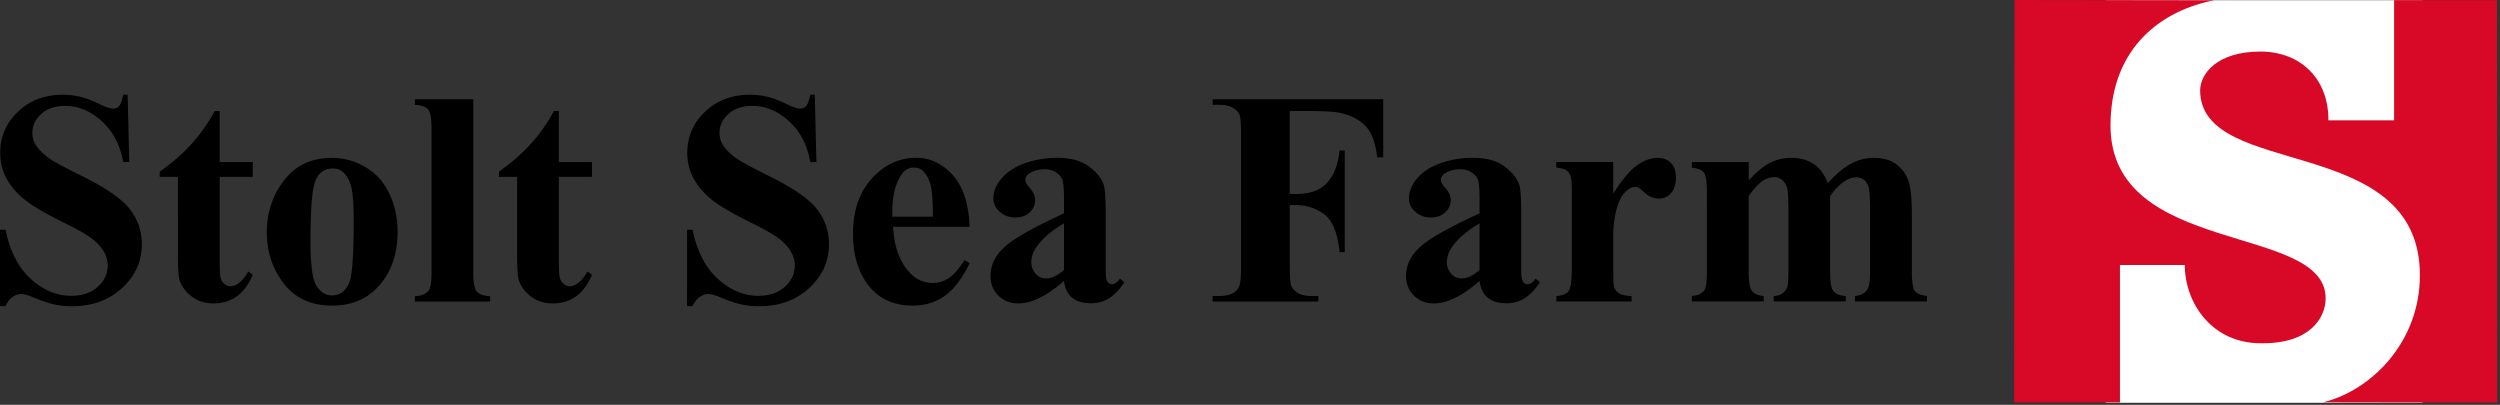
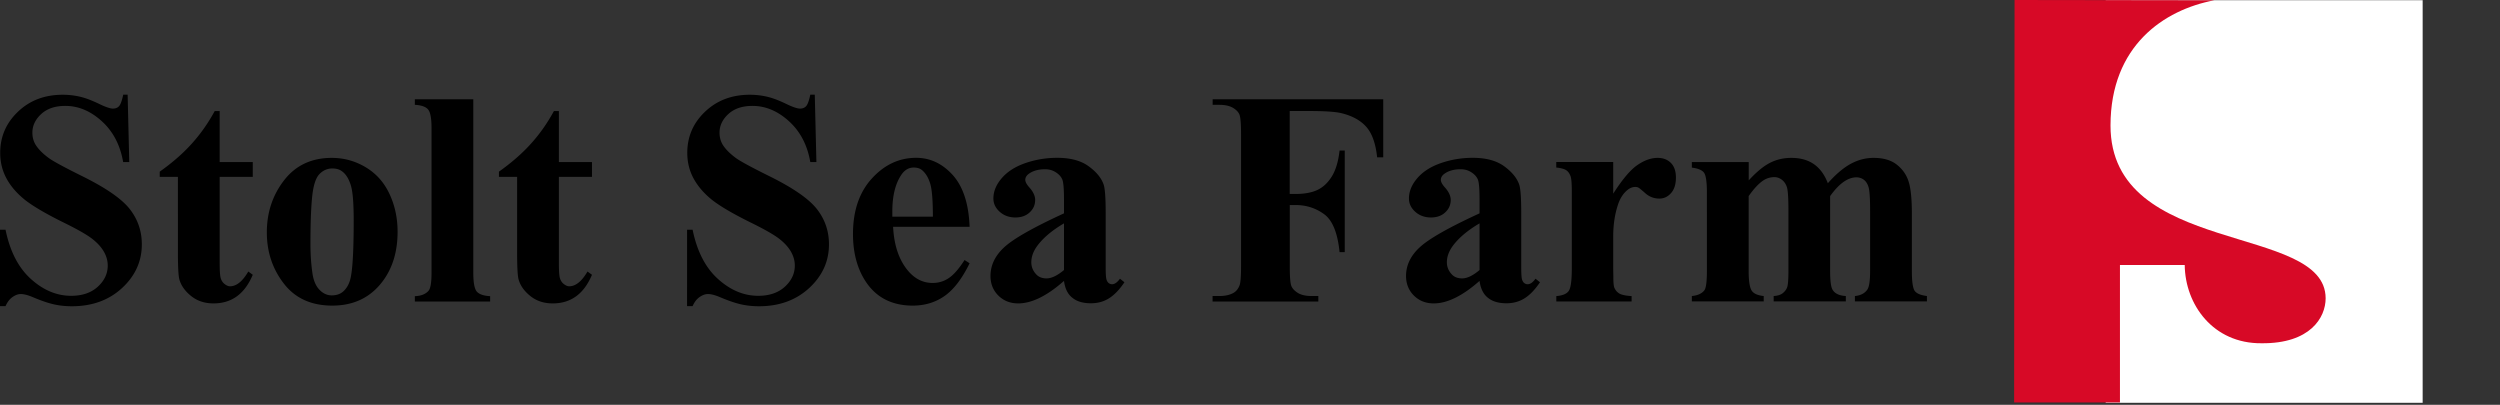
<svg xmlns="http://www.w3.org/2000/svg" width="352" height="57" fill="none">
  <rect width="100%" height="100%" fill="#333333" stroke="none" />
  <g clip-path="url(#Property_1=logotipo-stoltseafarm-svg__clip0)">
    <path d="M341.11.03h-44.63v56.68h44.63V.03z" fill="#fff" />
-     <path d="M337.09.02h14.49l.04 56.67-24.55-.04c6.7-1.62 13.64-8.38 13.65-17.87.04-20.22-30.87-13.39-30.94-26.04-.01-2.24 2.27-5.5 8.55-5.48 5.66.04 9.55 3.89 9.51 9.68.01.01 9.25 0 9.25 0V.02z" fill="#D70926" />
    <path d="M298.51 56.67h-14.92L283.65 0l28.12.04c-7.11 1.35-14.59 6.41-14.61 17.61-.02 18.54 30.28 13.73 30.29 24.35 0 2.71-2.17 6.4-9.03 6.33-6.81.06-10.76-5.45-10.81-11.02-.01-.01-9.12 0-9.12 0v19.36h.02z" fill="#D70926" />
    <path d="M17.97 13.33l.23 9.49h-.86c-.41-2.38-1.4-4.29-2.99-5.74-1.59-1.45-3.31-2.17-5.15-2.17-1.43 0-2.56.38-3.39 1.14-.83.76-1.25 1.64-1.25 2.63 0 .63.15 1.19.44 1.68.41.66 1.06 1.31 1.95 1.95.66.46 2.18 1.28 4.56 2.46 3.33 1.64 5.58 3.18 6.74 4.64 1.15 1.46 1.72 3.12 1.72 5 0 2.38-.93 4.43-2.78 6.14-1.85 1.71-4.21 2.57-7.07 2.57-.9 0-1.74-.09-2.54-.27-.8-.18-1.8-.52-3-1.03-.67-.28-1.23-.42-1.66-.42-.36 0-.75.14-1.15.42-.41.28-.73.71-.99 1.28H0V32.35h.78c.62 3.02 1.8 5.33 3.56 6.92 1.76 1.59 3.65 2.38 5.68 2.38 1.57 0 2.82-.43 3.75-1.28.93-.85 1.4-1.85 1.4-2.98 0-.67-.18-1.32-.54-1.95-.36-.63-.9-1.23-1.63-1.8-.73-.57-2.02-1.31-3.86-2.22-2.59-1.27-4.45-2.36-5.59-3.25-1.13-.9-2.01-1.9-2.61-3-.61-1.11-.91-2.32-.91-3.65 0-2.27.83-4.2 2.5-5.79 1.67-1.6 3.77-2.39 6.3-2.39.92 0 1.82.11 2.69.34.66.17 1.46.48 2.4.93.94.46 1.61.68 1.98.68.36 0 .65-.11.86-.34.21-.22.41-.76.59-1.62h.62zm12.96 2.31v7.18h4.66v2.08h-4.66v12.12c0 1.13.05 1.87.16 2.19.11.33.29.6.56.8.27.2.51.3.73.3.91 0 1.77-.69 2.58-2.08l.63.46c-1.13 2.69-2.97 4.03-5.52 4.03-1.25 0-2.3-.35-3.16-1.04-.86-.69-1.41-1.47-1.65-2.32-.14-.48-.21-1.76-.21-3.86V24.9h-2.56v-.73c1.76-1.25 3.26-2.55 4.5-3.93 1.24-1.37 2.32-2.9 3.24-4.6h.7zm15.79 6.59c1.71 0 3.3.44 4.77 1.32 1.47.88 2.59 2.13 3.35 3.76.76 1.62 1.14 3.4 1.14 5.33 0 2.79-.71 5.12-2.12 6.99-1.71 2.27-4.07 3.4-7.08 3.4-2.95 0-5.23-1.04-6.82-3.11-1.6-2.07-2.39-4.47-2.39-7.2 0-2.81.82-5.27 2.45-7.36 1.62-2.08 3.85-3.13 6.7-3.13zm.08 1.49c-.71 0-1.33.27-1.84.81s-.85 1.6-1.01 3.19c-.16 1.59-.24 3.8-.24 6.62 0 1.5.1 2.9.29 4.2.15.99.48 1.75.99 2.27.5.52 1.08.78 1.72.78.63 0 1.16-.17 1.58-.52.55-.48.91-1.14 1.09-2 .28-1.33.42-4.02.42-8.06 0-2.38-.13-4.01-.4-4.9-.27-.89-.66-1.54-1.18-1.94-.36-.3-.83-.45-1.42-.45zm19.84-9.74v24.4c0 1.39.16 2.27.48 2.66.32.38.95.61 1.89.66v.76h-10.6v-.76c.87-.03 1.51-.28 1.93-.76.28-.32.42-1.18.42-2.56V18.05c0-1.37-.16-2.25-.48-2.63-.32-.39-.95-.61-1.87-.66v-.78h8.23zm12.05 1.66v7.18h4.66v2.08h-4.66v12.12c0 1.13.05 1.87.16 2.19.11.33.29.6.56.8.27.2.51.3.73.3.91 0 1.77-.69 2.58-2.08l.63.46c-1.13 2.69-2.97 4.03-5.52 4.03-1.25 0-2.3-.35-3.16-1.04-.86-.69-1.41-1.47-1.65-2.32-.14-.48-.21-1.76-.21-3.86V24.9h-2.56v-.73c1.76-1.25 3.26-2.55 4.5-3.93 1.24-1.37 2.32-2.9 3.24-4.6h.7zm36.03-2.31l.23 9.49h-.86c-.41-2.38-1.4-4.29-2.99-5.74-1.59-1.45-3.31-2.17-5.15-2.17-1.43 0-2.56.38-3.39 1.14-.83.76-1.25 1.64-1.25 2.63 0 .63.15 1.19.44 1.68.41.66 1.06 1.31 1.95 1.95.66.46 2.18 1.28 4.56 2.46 3.33 1.64 5.58 3.18 6.74 4.64 1.15 1.46 1.72 3.12 1.72 5 0 2.38-.93 4.43-2.78 6.14-1.86 1.71-4.21 2.57-7.07 2.57-.9 0-1.74-.09-2.54-.27-.8-.18-1.8-.52-3-1.03-.67-.28-1.22-.42-1.66-.42-.36 0-.75.14-1.16.42-.41.28-.74.71-.99 1.28h-.78V32.35h.78c.62 3.02 1.8 5.33 3.56 6.92 1.76 1.59 3.65 2.38 5.68 2.38 1.57 0 2.82-.43 3.75-1.28.93-.85 1.4-1.85 1.4-2.98 0-.67-.18-1.32-.54-1.95-.36-.63-.9-1.23-1.63-1.8-.73-.57-2.02-1.31-3.86-2.22-2.59-1.27-4.45-2.36-5.59-3.25-1.13-.9-2-1.9-2.61-3-.61-1.11-.91-2.32-.91-3.65 0-2.27.83-4.2 2.5-5.79 1.67-1.59 3.77-2.39 6.3-2.39.92 0 1.82.11 2.69.34.66.17 1.46.48 2.4.93.94.46 1.61.68 1.98.68.36 0 .65-.11.86-.34.21-.22.41-.76.59-1.62h.63zm21.8 18.6h-10.77c.13 2.6.82 4.66 2.08 6.17.97 1.16 2.13 1.74 3.49 1.74.84 0 1.6-.23 2.29-.7s1.42-1.31 2.2-2.53l.71.46c-1.06 2.17-2.24 3.71-3.53 4.61-1.29.9-2.78 1.35-4.47 1.35-2.91 0-5.12-1.12-6.61-3.36-1.2-1.81-1.81-4.05-1.81-6.72 0-3.28.89-5.88 2.66-7.82 1.77-1.94 3.85-2.91 6.23-2.91 1.99 0 3.71.82 5.18 2.45 1.45 1.64 2.23 4.05 2.35 7.26zm-5.17-1.41c0-2.25-.12-3.8-.37-4.64-.25-.84-.63-1.48-1.14-1.91-.29-.25-.69-.38-1.18-.38-.73 0-1.32.36-1.78 1.07-.83 1.25-1.24 2.95-1.24 5.12v.73h5.71v.01zm18.46 9.03c-2.39 2.11-4.54 3.17-6.45 3.17-1.12 0-2.05-.37-2.79-1.1-.74-.74-1.11-1.66-1.11-2.76 0-1.5.64-2.85 1.93-4.04 1.29-1.2 4.09-2.79 8.42-4.78v-1.97c0-1.48-.08-2.42-.24-2.8-.16-.38-.46-.72-.91-1.01-.45-.29-.95-.43-1.51-.43-.91 0-1.66.2-2.25.61-.36.25-.54.55-.54.88 0 .29.2.66.59 1.09.53.6.8 1.18.8 1.74 0 .69-.25 1.27-.77 1.75-.51.48-1.18.72-2.01.72-.88 0-1.62-.27-2.21-.8-.59-.53-.89-1.15-.89-1.87 0-1.01.4-1.97 1.2-2.89.8-.92 1.91-1.62 3.34-2.11 1.43-.49 2.91-.73 4.45-.73 1.86 0 3.34.4 4.42 1.19 1.09.79 1.79 1.65 2.11 2.57.2.59.29 1.94.29 4.05v7.62c0 .9.04 1.46.11 1.69.07.23.17.4.31.51.14.11.3.17.48.17.36 0 .74-.26 1.11-.78l.63.5c-.7 1.04-1.42 1.79-2.17 2.26-.75.47-1.6.7-2.55.7-1.12 0-2-.26-2.63-.79-.64-.5-1.02-1.3-1.16-2.36zm0-1.53v-6.57c-1.69.99-2.95 2.06-3.78 3.19-.55.76-.82 1.52-.82 2.29 0 .64.23 1.21.69 1.7.35.38.84.57 1.47.57.7-.01 1.51-.4 2.44-1.18zm31.78-22.4v11.69h.82c1.26 0 2.29-.19 3.09-.57.8-.38 1.47-1.01 2.03-1.91.55-.9.91-2.11 1.08-3.63h.73v14.3h-.73c-.27-2.7-.99-4.48-2.17-5.34-1.18-.86-2.52-1.29-4.02-1.29h-.82v8.71c0 1.46.08 2.37.24 2.73.16.36.48.68.94.96.47.27 1.1.41 1.9.41h.94v.78h-14.89v-.78h.94c.83 0 1.49-.15 2-.44.36-.2.64-.53.84-1.01.15-.34.23-1.22.23-2.65V18.85c0-1.46-.08-2.37-.23-2.73-.15-.36-.47-.68-.93-.95-.47-.27-1.1-.41-1.9-.41h-.94v-.78h24.02v8.17h-.86c-.2-1.92-.7-3.34-1.5-4.26-.8-.92-1.97-1.57-3.5-1.95-.84-.21-2.39-.31-4.66-.31h-2.65v-.01zm26.73 23.93c-2.39 2.11-4.54 3.17-6.45 3.17-1.12 0-2.05-.37-2.79-1.1-.74-.74-1.11-1.66-1.11-2.76 0-1.5.64-2.85 1.93-4.04 1.29-1.2 4.09-2.79 8.42-4.78v-1.97c0-1.48-.08-2.42-.24-2.8-.16-.38-.46-.72-.91-1.01-.45-.29-.95-.43-1.51-.43-.91 0-1.66.2-2.25.61-.36.25-.54.55-.54.88 0 .29.2.66.59 1.09.53.6.8 1.18.8 1.74 0 .69-.25 1.27-.77 1.75-.51.48-1.18.72-2.01.72-.88 0-1.62-.27-2.21-.8-.59-.53-.89-1.15-.89-1.87 0-1.01.4-1.97 1.2-2.89.8-.92 1.91-1.62 3.34-2.11 1.43-.49 2.91-.73 4.45-.73 1.86 0 3.33.4 4.42 1.19 1.08.79 1.79 1.65 2.11 2.57.2.59.29 1.94.29 4.05v7.62c0 .9.04 1.46.11 1.69.07.23.17.4.31.51.14.11.3.17.48.17.36 0 .74-.26 1.11-.78l.63.5c-.7 1.04-1.42 1.79-2.17 2.26-.75.47-1.6.7-2.55.7-1.12 0-2-.26-2.63-.79-.63-.5-1.02-1.3-1.16-2.36zm0-1.53v-6.57c-1.69.99-2.95 2.06-3.78 3.19-.55.76-.82 1.52-.82 2.29 0 .64.23 1.21.69 1.7.35.38.84.57 1.47.57.71-.01 1.52-.4 2.44-1.18zm18.82-15.2v4.45c1.3-2.03 2.44-3.38 3.42-4.04.98-.67 1.92-1 2.83-1 .78 0 1.41.24 1.88.72s.7 1.17.7 2.05c0 .94-.23 1.67-.68 2.18-.46.52-1 .78-1.65.78-.74 0-1.38-.24-1.93-.71-.54-.48-.87-.74-.96-.8a.956.956 0 00-.48-.13c-.41 0-.79.15-1.16.46-.57.48-1.01 1.15-1.3 2.04-.45 1.36-.67 2.86-.67 4.49v4.51l.02 1.18c0 .8.05 1.31.15 1.53.17.38.42.65.75.83.33.17.88.28 1.67.33v.76h-10.6v-.76c.85-.07 1.43-.3 1.73-.7.3-.4.45-1.45.45-3.16V26.97c0-1.12-.06-1.83-.17-2.14-.14-.39-.34-.68-.61-.86-.27-.18-.74-.31-1.41-.38v-.78h8.02v.01zm19.08 0v2.58c1.08-1.18 2.07-2 2.99-2.47.92-.47 1.92-.7 3.01-.7 1.26 0 2.32.29 3.17.88.85.59 1.51 1.48 1.97 2.69 1.12-1.26 2.19-2.17 3.22-2.73 1.03-.56 2.1-.84 3.22-.84 1.36 0 2.44.31 3.24.93.8.62 1.37 1.41 1.68 2.37.32.96.47 2.49.47 4.59v8.04c0 1.51.14 2.45.41 2.81.27.36.84.6 1.71.71v.76h-10.14v-.76c.8-.07 1.39-.38 1.76-.92.25-.38.38-1.25.38-2.6v-8.44c0-1.75-.07-2.86-.21-3.34-.14-.48-.36-.83-.66-1.06-.3-.23-.65-.35-1.06-.35-.6 0-1.21.22-1.83.66-.62.44-1.24 1.1-1.87 1.98v10.54c0 1.41.12 2.3.36 2.67.32.52.94.81 1.85.86v.76h-10.16v-.76c.54-.03.98-.16 1.29-.41.31-.25.52-.54.63-.88.1-.34.16-1.09.16-2.24v-8.44c0-1.78-.07-2.89-.21-3.34-.14-.45-.38-.8-.7-1.05-.33-.25-.68-.38-1.06-.38-.56 0-1.07.15-1.53.44-.66.43-1.36 1.18-2.1 2.23v10.54c0 1.39.14 2.3.41 2.74.27.44.84.7 1.71.79v.76h-10.12v-.76c.83-.08 1.41-.35 1.76-.8.24-.31.36-1.22.36-2.73V27.08c0-1.48-.14-2.41-.41-2.77-.27-.36-.84-.6-1.71-.71v-.78h8.01z" fill="#000" />
  </g>
  <defs>
    <clipPath id="Property_1=logotipo-stoltseafarm-svg__clip0">
      <path fill="#fff" d="M0 0h351.62v56.71H0z" />
    </clipPath>
  </defs>
</svg>